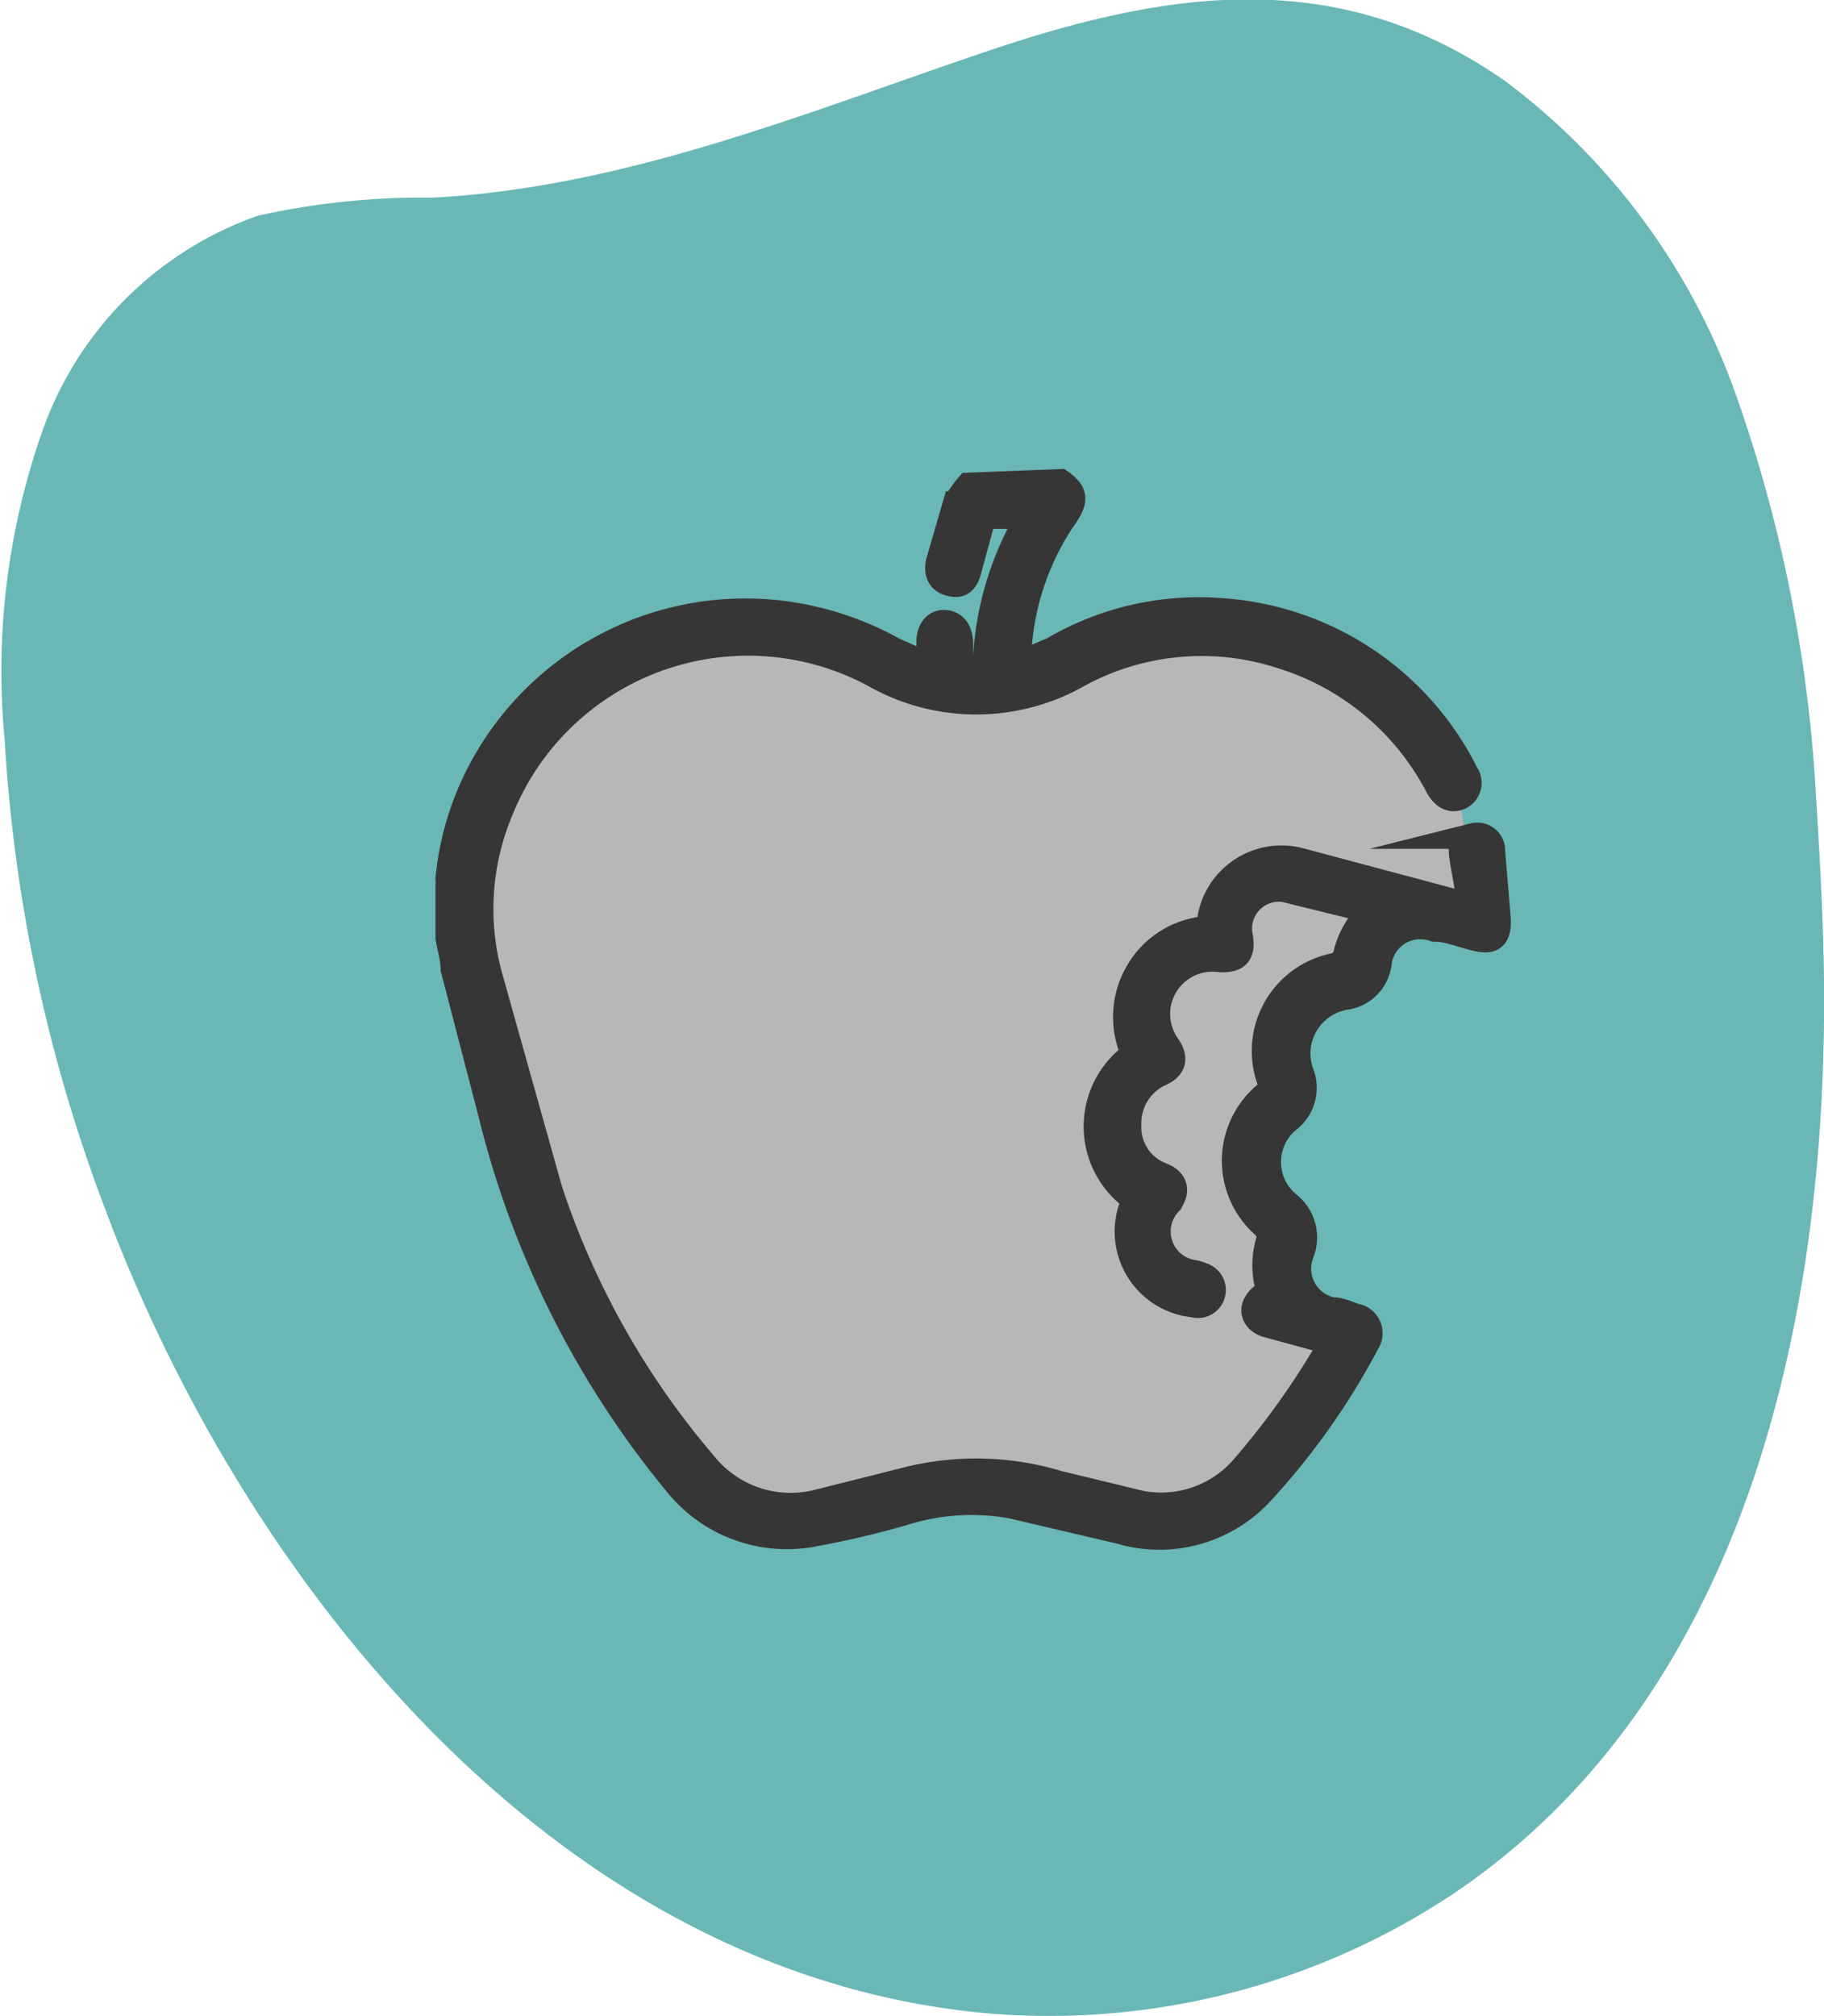
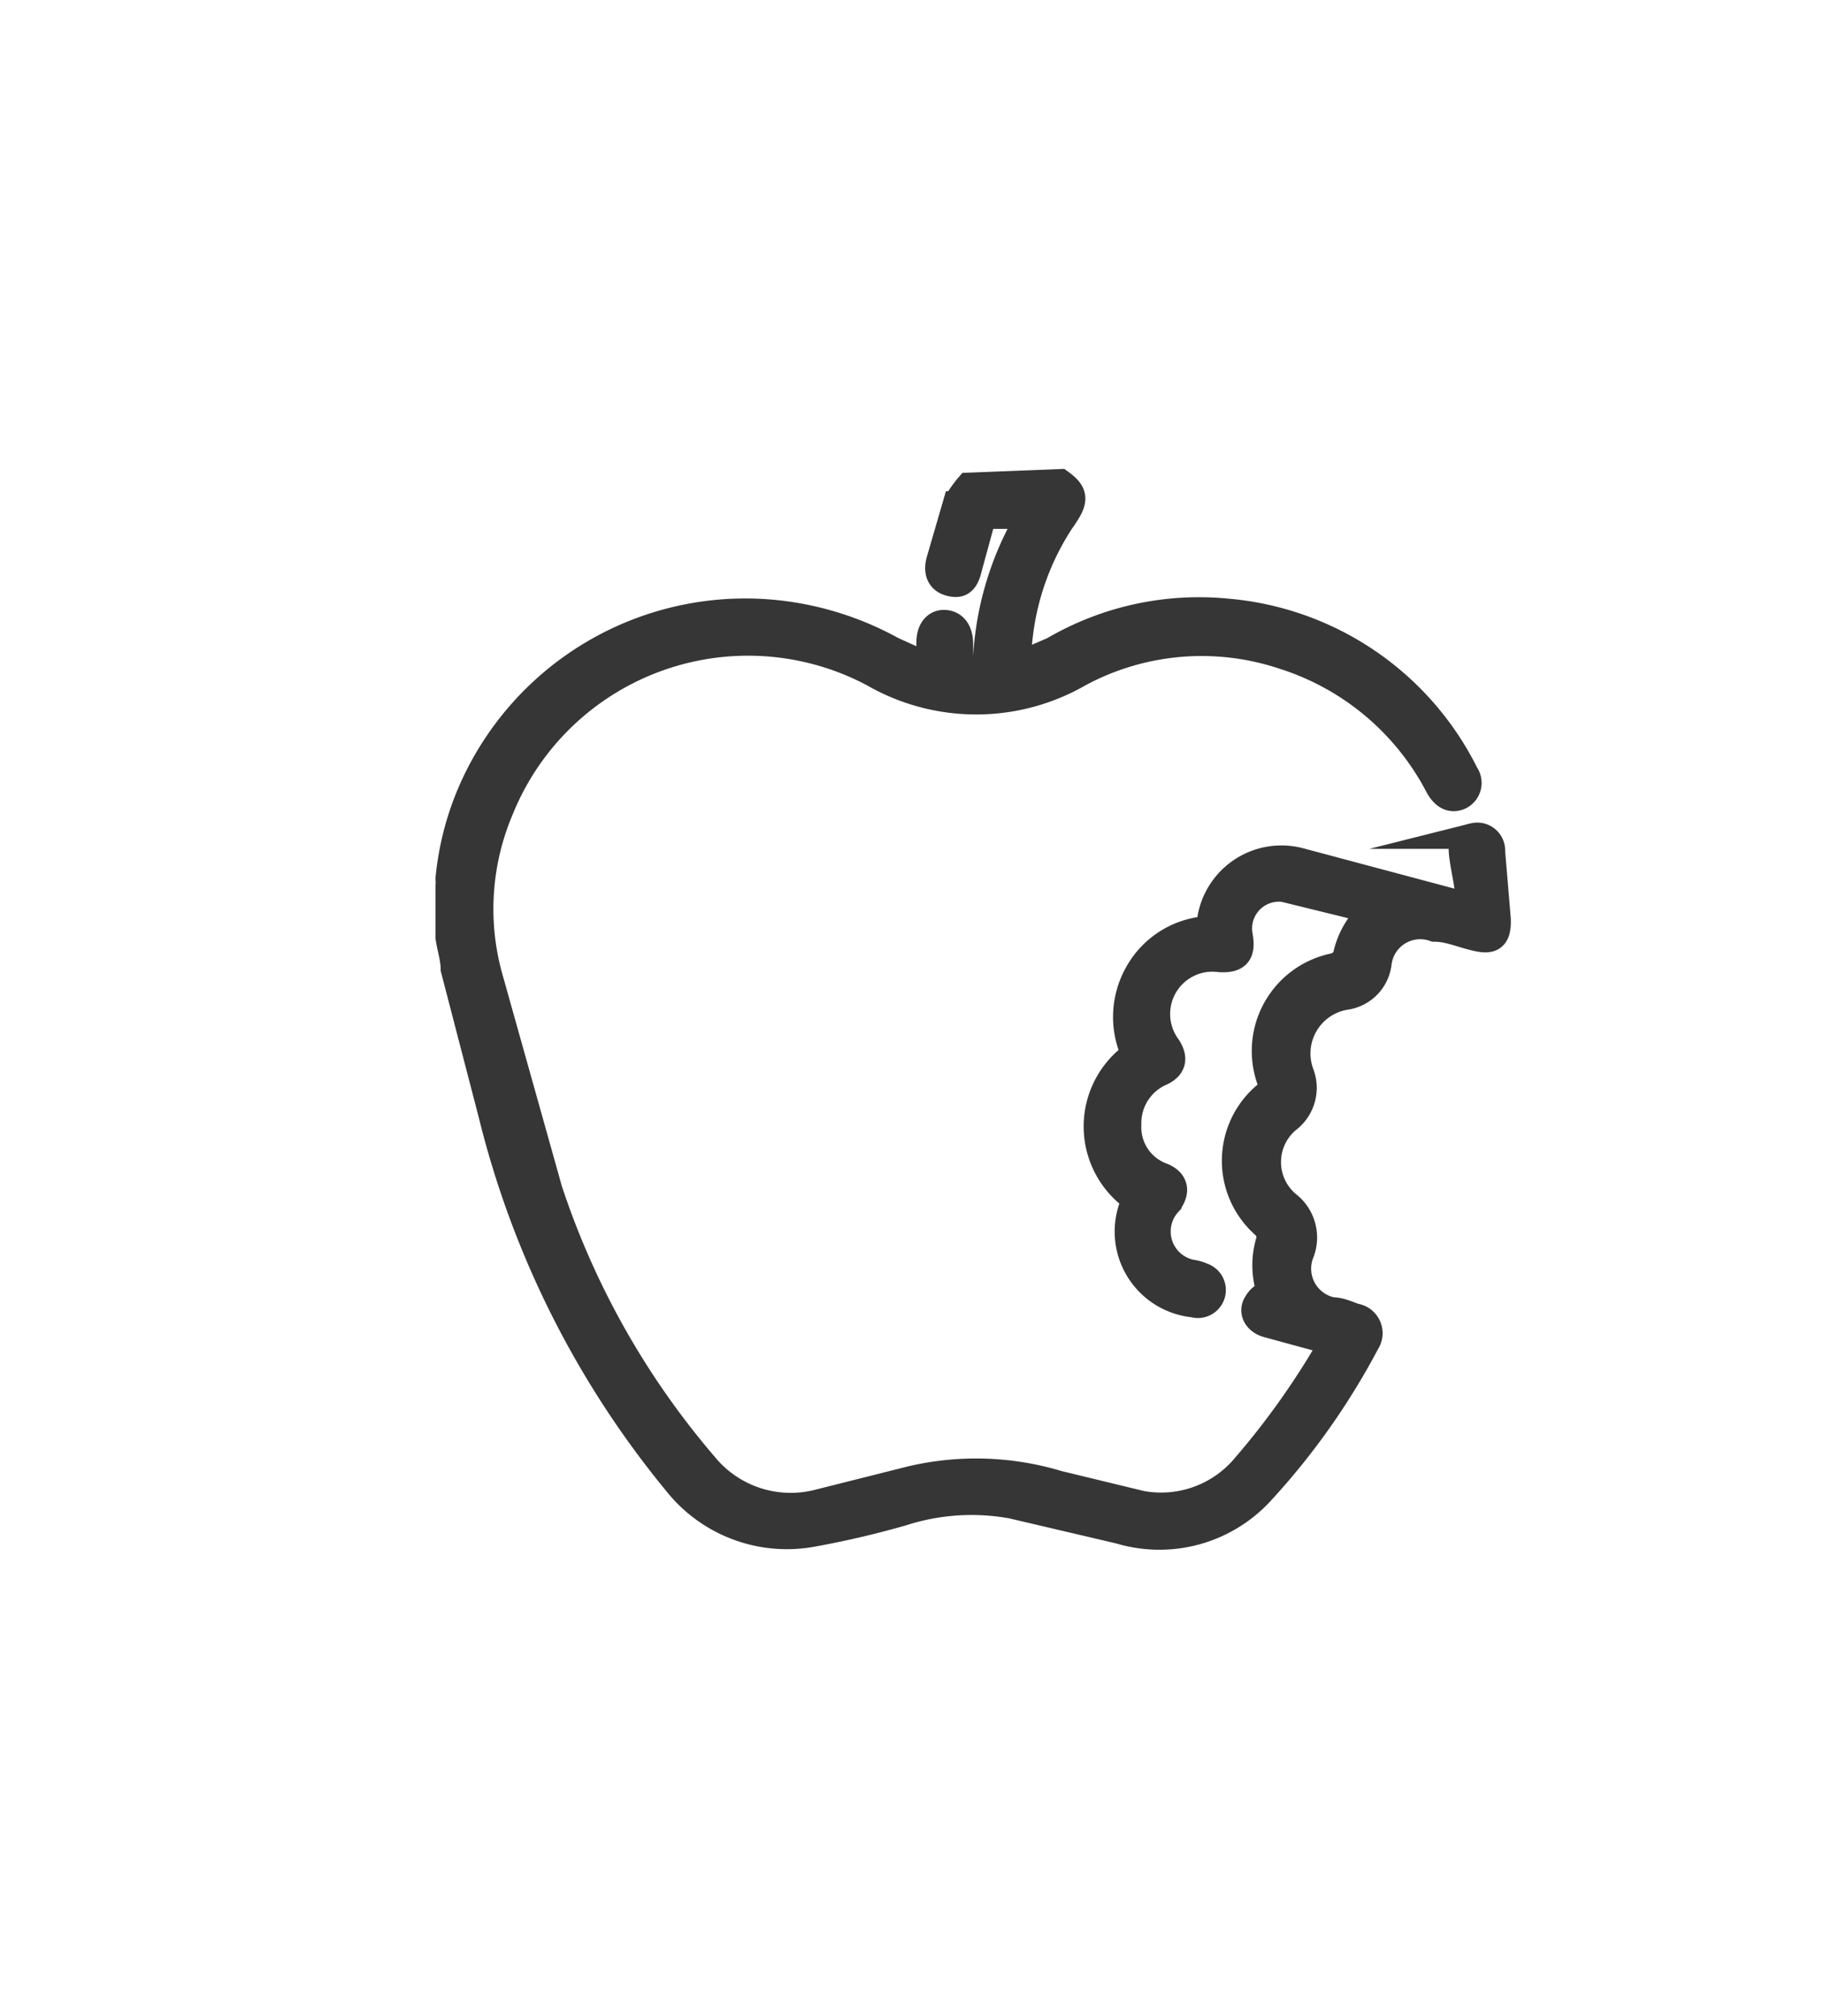
<svg xmlns="http://www.w3.org/2000/svg" viewBox="0 0 35.35 39.07">
-   <path d="M35.35 19.07c.06 6.48-1.52 13.9-7.29 17.7a14.14 14.14 0 0 1-9 2.24C10.74 38.22 4.71 30.64 2 23.33a30.59 30.59 0 0 1-1.91-9 14 14 0 0 1 .74-6A6.82 6.82 0 0 1 5 4.18a14.73 14.73 0 0 1 3.39-.35c3.76-.2 7.25-1.66 10.78-2.85s6.79-1.65 10 .59a13 13 0 0 1 4.48 6.1 27.79 27.79 0 0 1 1.53 7.51c.08 1.29.16 2.59.17 3.89z" fill="#69b8b5" />
  <g fill="#b8b6b6">
-     <path d="M27.86 18l.73.2a.36.36 0 0 0 .47-.38c0-.43-.06-.86-.11-1.29a.29.29 0 0 0-.36-.3c-.18 0-.25.19-.22.42l.12.89h-.16l-.63-.17-.13.64a1 1 0 0 1 .29-.01zm-7.44-5.43a6 6 0 0 1-.62.28c-.05.27-.07.47.13.17s4.5-.88 4.34-1.09h-.3a5.62 5.62 0 0 0-3.55.64z" />
-     <path d="M27.34 14.31l.81.63-.09.46a.29.29 0 0 0 .24 0 .3.3 0 0 0 .11-.44 5.69 5.69 0 0 0-4.12-3l1.33 1a7.88 7.88 0 0 1 .7.37 3.26 3.26 0 0 1 1.02.98zm-1.09 11.16h-.11l-.17.87c-.28 1.12-2.27 3.11-3 3.07l-3.08-.17 1.85.44a2.83 2.83 0 0 0 2.69-.79 13.81 13.81 0 0 0 2-2.88.33.33 0 0 0-.18-.54z" />
-     <path d="M16.12 29l1.5-.38a10.91 10.91 0 0 1 4 .53c.53.15-.07-.15.48 0a2.13 2.13 0 0 0 2-.68 15.13 15.13 0 0 0 1.69-2.36v-.1l-1.21-.33c-.21-.06-.31-.24-.22-.4s.16-.15.26-.25a1.62 1.62 0 0 1 0-1 .33.33 0 0 0-.09-.26 1.66 1.66 0 0 1 0-2.52.31.31 0 0 0 .08-.35 1.69 1.69 0 0 1 1.27-2.17.33.33 0 0 0 .22-.19 1.63 1.63 0 0 1 .51-.88l-1.7-.42a.74.74 0 0 0-.87.86c.08.37 0 .52-.37.5a1.1 1.1 0 0 0-1 .44 1.06 1.06 0 0 0 0 1.27.31.31 0 0 1-.13.49 1.07 1.07 0 0 0-.64 1.14 1 1 0 0 0 .64.84.31.31 0 0 1 .14.54.81.81 0 0 0 .44 1.34.73.73 0 0 1 .21.06.29.29 0 0 1-.17.56 1.42 1.42 0 0 1-1.15-2 .07.07 0 0 0 0-.05 1.71 1.71 0 0 1 0-2.8 1.72 1.72 0 0 1 .06-1.56 1.68 1.68 0 0 1 1.38-.87v-.17a1.39 1.39 0 0 1 1.74-1.15c.82.21 2.66.87 3.49 1.09l-.41-2.35c-.08 0-.39-.11-.45-.23a6.59 6.59 0 0 0-.51-.85L25.62 13a5.11 5.11 0 0 0-4.75 0 4.51 4.51 0 0 1-4.15-.08 5.18 5.18 0 0 0-7.39 3.85A5.43 5.43 0 0 0 9.47 19l1.13 4a15.69 15.69 0 0 0 3 5.32 2.15 2.15 0 0 0 1.1.68.52.52 0 0 0 .11-.1z" />
-     <path d="M15.83,29.07a2.27,2.27,0,0,1-1.13,0C13.29,30.07,9,21.8,9,18c0,.24-.27.55-.2.78.16.53.35,1.06.46,1.6a18,18,0,0,0,3.88,8.33,2.75,2.75,0,0,0,2.42,1,15.51,15.51,0,0,0,1.91-.43,6.91,6.91,0,0,1,.79-.16L16.12,29Z" />
+     <path d="M27.34 14.31l.81.63-.09.46a.29.29 0 0 0 .24 0 .3.3 0 0 0 .11-.44 5.69 5.69 0 0 0-4.12-3l1.33 1a7.88 7.88 0 0 1 .7.37 3.26 3.26 0 0 1 1.02.98zm-1.09 11.16h-.11l-.17.87c-.28 1.12-2.27 3.11-3 3.07l-3.08-.17 1.85.44a2.83 2.83 0 0 0 2.69-.79 13.81 13.81 0 0 0 2-2.88.33.33 0 0 0-.18-.54" />
  </g>
  <path d="M20.55 9.34c.28.2.3.34.11.63a5.13 5.13 0 0 0-.92 2.67v.24l.67-.29a5.6 5.6 0 0 1 3.37-.74A5.71 5.71 0 0 1 28.41 15a.3.3 0 0 1-.11.44c-.17.08-.32 0-.43-.2a5.12 5.12 0 0 0-3-2.52 5 5 0 0 0-3.95.34 4 4 0 0 1-4 0A5.17 5.17 0 0 0 9.7 15.7a4.93 4.93 0 0 0-.22 3.19l1.17 4.17a15.79 15.79 0 0 0 3 5.32 2.15 2.15 0 0 0 2.22.73l1.79-.45a5.51 5.51 0 0 1 2.85.09l1.61.39a2.11 2.11 0 0 0 2-.72 15.22 15.22 0 0 0 1.65-2.32V26l-1.21-.33c-.21-.06-.31-.24-.22-.4s.16-.15.26-.25a1.62 1.62 0 0 1 0-1 .33.33 0 0 0-.09-.26 1.67 1.67 0 0 1 0-2.53.27.27 0 0 0 .09-.32 1.68 1.68 0 0 1 1.26-2.19.33.33 0 0 0 .22-.19 1.63 1.63 0 0 1 .51-.88l-1.71-.42a.77.77 0 0 0-.85.91c.06.34-.05.47-.39.45a1.07 1.07 0 0 0-1 1.7c.14.22.1.39-.13.5a1.06 1.06 0 0 0-.64 1 1 1 0 0 0 .67 1c.25.11.28.31.11.53a.81.81 0 0 0 .44 1.34.73.73 0 0 1 .21.06.29.29 0 0 1-.17.56 1.42 1.42 0 0 1-1.15-2 .07.07 0 0 0 0-.05 1.71 1.71 0 0 1 0-2.8 1.72 1.72 0 0 1 .06-1.56 1.68 1.68 0 0 1 1.41-.87v-.17a1.4 1.4 0 0 1 1.74-1.15l3.11.83h.16c0-.31-.08-.6-.12-.89s0-.38.22-.42a.29.29 0 0 1 .36.3l.11 1.31c.02.44-.19.43-.47.36s-.5-.17-.76-.17a.81.81 0 0 0-1.08.67.75.75 0 0 1-.64.65 1.11 1.11 0 0 0-.86 1.49.78.78 0 0 1-.23.87 1.06 1.06 0 0 0 0 1.68.82.82 0 0 1 .23.92.82.82 0 0 0 .6 1.11c.15 0 .3.07.44.12a.33.33 0 0 1 .23.51 13.71 13.71 0 0 1-2.05 2.9 2.68 2.68 0 0 1-2.74.75l-2.09-.49a4.37 4.37 0 0 0-2.12.14 17.94 17.94 0 0 1-1.76.41 2.74 2.74 0 0 1-2.63-1 18 18 0 0 1-3.58-7.14l-.73-2.81c0-.2-.07-.41-.1-.61v-1a.7.7 0 0 0 0-.14 5.59 5.59 0 0 1 .4-1.61 5.8 5.8 0 0 1 6.13-3.52 5.94 5.94 0 0 1 2.08.69l.71.32v-.46c0-.24.12-.39.3-.38s.29.15.3.38V13h.49a6 6 0 0 1 .85-3h-.75c-.11 0-.15 0-.18.14l-.24.88c-.07.3-.2.33-.38.28s-.26-.2-.2-.43l.32-1.1a2.12 2.12 0 0 1 .25-.36z" fill="#373636" stroke="#373636" stroke-miterlimit="10" stroke-width=".5" />
</svg>